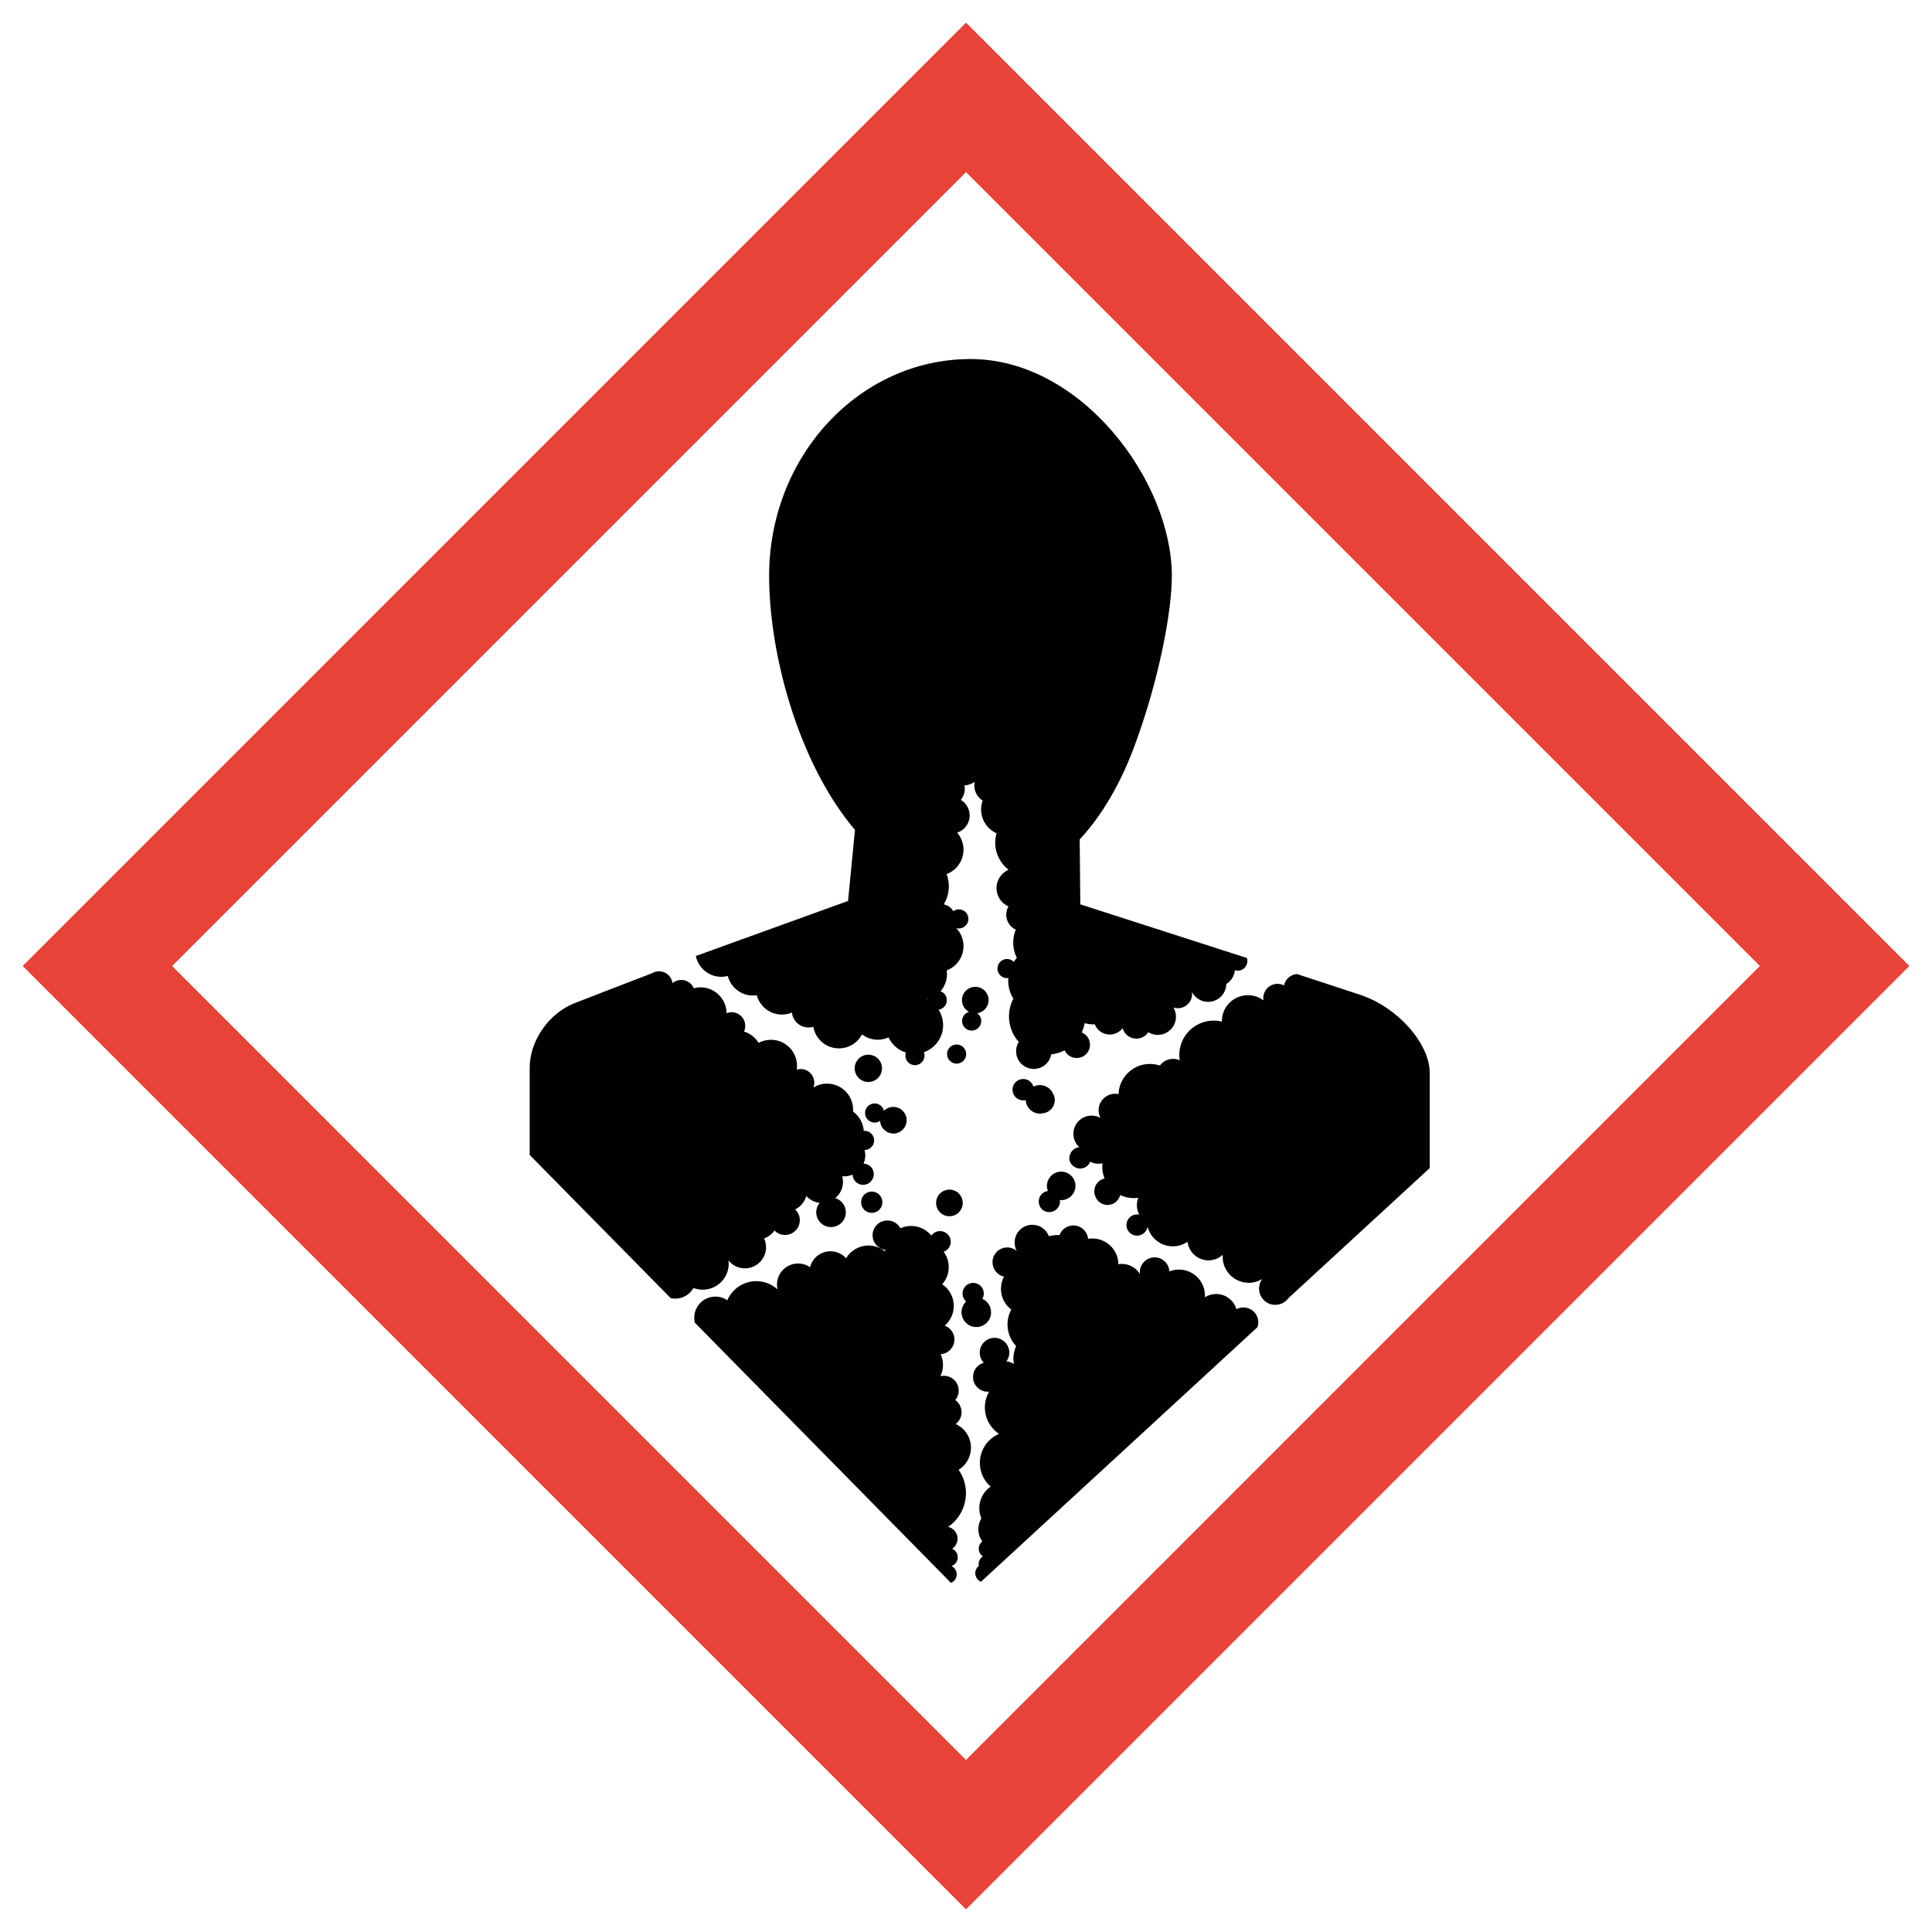
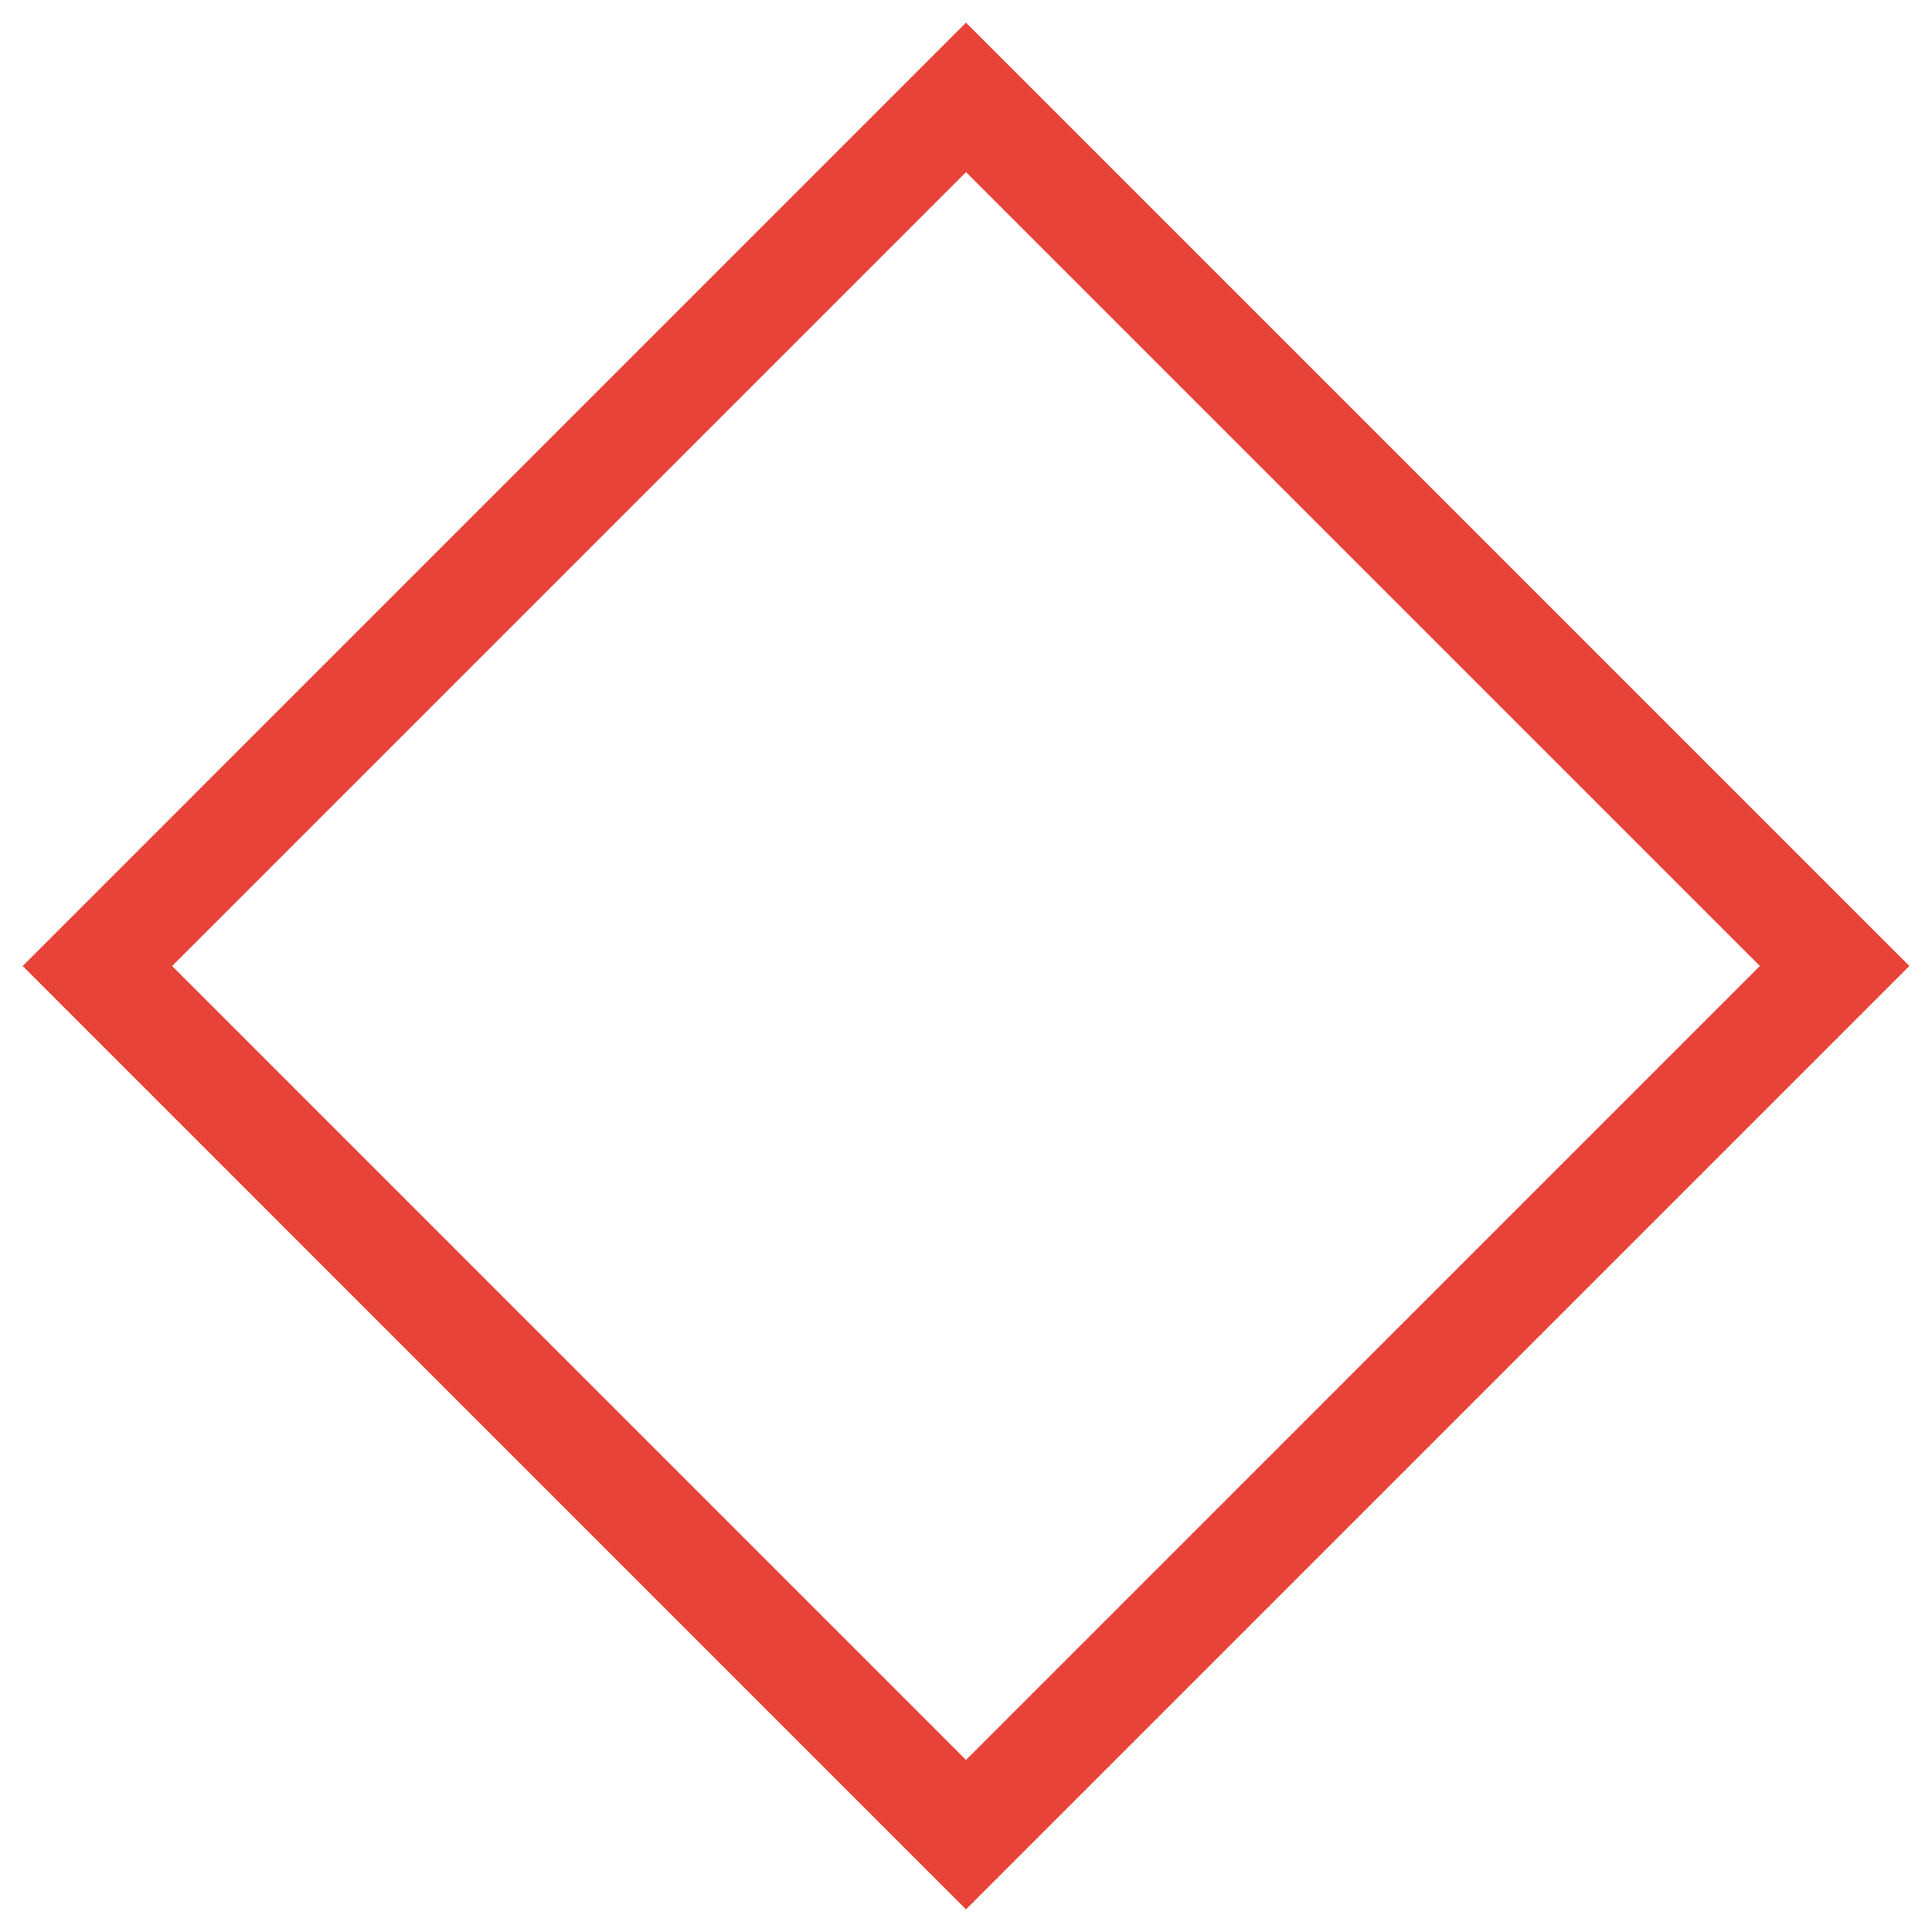
<svg xmlns="http://www.w3.org/2000/svg" id="a" data-name="Ebene 1" width="512" height="512" viewBox="0 0 512 512">
  <defs>
    <style>
      .c {
        fill: #010101;
      }

      .d {
        fill: #e84338;
      }
    </style>
  </defs>
  <g id="b" data-name="ghs_08_silhouete">
-     <path class="d" d="m6.01,256l249.99,250,250-250L256,6,6.01,256Zm460.37,0c-17.32,17.32-193.06,193.06-210.38,210.39-17.32-17.33-193.06-193.07-210.38-210.39,17.32-17.32,193.06-193.06,210.38-210.38,17.32,17.32,193.06,193.06,210.38,210.38Z" />
-     <path class="c" d="m233.74,283.12c0,2-1.62,3.62-3.62,3.62s-3.62-1.62-3.62-3.62,1.62-3.62,3.62-3.62,3.62,1.62,3.62,3.62Zm51.27,31.15c0-2.09-1.69-3.78-3.78-3.78s-3.78,1.69-3.78,3.78c0,.48.09.93.25,1.35-1.37.19-2.43,1.36-2.43,2.78,0,.4.09.78.24,1.12.39,1,1.36,1.7,2.5,1.7h.07s0,0,0,0c1.56,0,2.83-1.26,2.83-2.82,0-.13-.02-.25-.04-.37.12.01.23.02.35.02,2.09,0,3.78-1.69,3.78-3.78Zm-36.93,4.52c0,1.95,1.58,3.53,3.53,3.53s3.53-1.58,3.53-3.53-1.58-3.53-3.53-3.53-3.53,1.58-3.53,3.53Zm-11.34-18.39c1.95,0,3.53-1.58,3.53-3.53s-1.58-3.53-3.53-3.53c-.97,0-1.85.39-2.49,1.03-.27-1.12-1.26-1.95-2.46-1.95-1.4,0-2.54,1.14-2.54,2.54s1.14,2.54,2.54,2.54c.54,0,1.03-.17,1.45-.46.09,1.86,1.62,3.35,3.51,3.35Zm38.85-12.85c-.62,0-1.2.15-1.72.42-.35-1.17-1.42-2.03-2.7-2.03-1.57,0-2.84,1.27-2.84,2.84s1.27,2.84,2.84,2.84c.23,0,.45-.03.66-.08.1,2,1.75,3.58,3.77,3.58.28,0,.54-.03.8-.09,1.76-.2,3.13-1.67,3.13-3.49,0-.64-.18-1.24-.49-1.76-.59-1.31-1.91-2.23-3.45-2.23Zm-13.6-22.5c0-1.95-1.58-3.53-3.53-3.53s-3.53,1.58-3.53,3.53c0,1.35.76,2.5,1.87,3.1-1.06.31-1.84,1.27-1.84,2.43,0,1.4,1.14,2.54,2.54,2.54s2.54-1.14,2.54-2.54c0-.85-.42-1.59-1.06-2.05,1.69-.26,3-1.71,3-3.47Zm-30.97,50.73c-1.56,0-2.82,1.26-2.82,2.82s1.26,2.82,2.82,2.82,2.82-1.26,2.82-2.82-1.26-2.82-2.82-2.82Zm19.95-36.44c0,1.4,1.14,2.54,2.54,2.54s2.54-1.14,2.54-2.54-1.14-2.54-2.54-2.54-2.54,1.14-2.54,2.54Zm11.67,68.41c0-1.59-.95-2.95-2.3-3.57.23-.41.38-.88.38-1.38,0-1.56-1.26-2.82-2.82-2.82s-2.82,1.26-2.82,2.82c0,.84.38,1.59.96,2.11-.75.71-1.23,1.72-1.23,2.85,0,2.16,1.75,3.92,3.92,3.92s3.92-1.75,3.92-3.92Zm-9.36,29.6c.94-.72,1.55-1.84,1.55-3.11s-.66-2.5-1.67-3.21c.57-.68.91-1.55.91-2.51,0-2.16-1.75-3.92-3.92-3.92-.33,0-.64.04-.94.12.44-.91.69-1.92.69-3,0-1.01-.22-1.96-.61-2.83,2.03-.15,3.64-1.84,3.64-3.91,0-1.69-1.07-3.12-2.56-3.67,1.46-1.27,2.39-3.14,2.39-5.22,0-2.39-1.21-4.5-3.06-5.74,1.07-1.22,1.72-2.81,1.72-4.55,0-1.53-.5-2.94-1.34-4.08,1.09-.39,1.87-1.42,1.87-2.65,0-1.56-1.26-2.82-2.82-2.82-.95,0-1.79.47-2.3,1.2-1.27-1.56-3.2-2.56-5.37-2.56-1.01,0-1.97.22-2.84.62-.66-1.23-1.96-2.07-3.46-2.07-2.16,0-3.92,1.76-3.92,3.92,0,1.97,1.45,3.59,3.34,3.87-.01.15-.03.29-.03.44-1.2-.99-2.73-1.59-4.41-1.59-2.52,0-4.71,1.35-5.92,3.36-1.02-1.13-2.5-1.84-4.14-1.84-2.61,0-4.8,1.79-5.42,4.22-.9-.61-1.98-.98-3.16-.98-3.09,0-5.6,2.51-5.6,5.6,0,.43.05.85.15,1.26-1.49-1.35-3.45-2.18-5.62-2.18-3.45,0-6.41,2.09-7.69,5.07-.9-.62-1.98-.98-3.16-.98-3.09,0-5.6,2.51-5.6,5.6,0,.45.05.89.15,1.31l67.89,68.97c.89-.37,1.51-1.25,1.51-2.27,0-.97-.56-1.8-1.37-2.2.96-.34,1.65-1.24,1.65-2.32,0-1.02-.61-1.89-1.49-2.27.87-.57,1.44-1.56,1.44-2.67,0-1.53-1.07-2.8-2.49-3.12,2.84-1.96,4.71-5.24,4.71-8.95,0-2.29-.71-4.42-1.93-6.17,1.96-1.22,3.26-3.39,3.26-5.86,0-2.8-1.66-5.2-4.04-6.28Zm76.24-30.87c-.67,0-1.31.17-1.86.47-.68-2.33-2.82-4.03-5.37-4.03-1.1,0-2.12.32-2.98.87,0-.14.02-.29.02-.43,0-3.82-3.09-6.91-6.91-6.91-.89,0-1.75.18-2.53.49-.1-2.08-1.81-3.73-3.91-3.73s-3.92,1.75-3.92,3.92c0,.17.01.34.04.5-.99-1.6-2.75-2.68-4.77-2.68-.32,0-.63.03-.94.09-.04-3.78-3.12-6.83-6.91-6.83-.39,0-.76.04-1.13.1-.19-1.99-1.86-3.55-3.9-3.55-1.69,0-3.12,1.07-3.68,2.57-.17-.01-.35-.03-.53-.03-.79,0-1.55.12-2.27.32-.67-1.78-2.38-3.04-4.39-3.04-2.6,0-4.7,2.11-4.7,4.7,0,.8.2,1.55.55,2.21-.68-.56-1.54-.9-2.49-.9-2.16,0-3.92,1.75-3.92,3.92,0,1.86,1.3,3.42,3.04,3.82-.51.96-.8,2.06-.8,3.23,0,2.24,1.07,4.23,2.73,5.49-.63,1.18-.99,2.52-.99,3.95,0,2.22.87,4.23,2.28,5.72-.46,1.04-.72,2.18-.72,3.39,0,.47.05.92.12,1.37-.57-.39-1.24-.65-1.97-.7.48-.65.77-1.45.77-2.32,0-2.16-1.75-3.92-3.92-3.92s-3.92,1.75-3.92,3.92c0,1.04.4,1.98,1.06,2.68-1.64.47-2.84,1.97-2.84,3.77,0,2.16,1.75,3.92,3.92,3.92.12,0,.24-.02.36-.03-.72,1.24-1.14,2.67-1.14,4.21,0,2.92,1.49,5.48,3.76,6.98-2.99,1.27-5.09,4.24-5.09,7.7,0,2.51,1.11,4.75,2.85,6.28-1.81,1.25-3,3.33-3,5.69,0,.96.2,1.88.55,2.72-.5.84-.8,1.82-.8,2.87,0,1.21.39,2.33,1.05,3.25-.57.45-.94,1.14-.94,1.92,0,.85.43,1.59,1.08,2.04-.67.44-1.12,1.2-1.12,2.07,0,.16.02.31.05.46-.56.45-.93,1.14-.93,1.92,0,1.02.62,1.9,1.51,2.27l73.26-67.45c.15-.41.23-.85.23-1.31,0-2.17-1.76-3.92-3.92-3.92Zm-5.7-75.77v.03c-.7-.17-1.42-.27-2.18-.27-5.04,0-9.12,4.08-9.12,9.12,0,.47.05.93.12,1.39-.54-.24-1.13-.37-1.76-.37-1.44,0-2.71.7-3.51,1.77-.82-.27-1.71-.43-2.62-.43-4.5,0-8.16,3.55-8.34,8-.29-.06-.58-.09-.89-.09-2.42,0-4.38,1.96-4.38,4.38,0,.73.18,1.43.5,2.03-.7-.39-1.5-.62-2.36-.62-2.66,0-4.82,2.16-4.82,4.82,0,1.39.59,2.64,1.53,3.52v.05c-1.12.11-2.04.86-2.4,1.88-.14.32-.22.66-.22,1.03,0,.89.46,1.67,1.16,2.13.48.37,1.08.6,1.73.6,1.21,0,2.24-.76,2.64-1.83.66.36,1.41.56,2.21.56.36,0,.71-.04,1.05-.12-.03.29-.05.58-.05.88,0,1.1.22,2.16.61,3.12-1.56.37-2.72,1.76-2.72,3.42,0,.51.12,1,.31,1.44.5,1.27,1.74,2.18,3.19,2.18,1.2,0,2.26-.62,2.87-1.56.23-.32.41-.67.52-1.06,1.09.52,2.3.81,3.58.81.4,0,.78-.04,1.17-.09-.23.61-.36,1.26-.36,1.95,0,.91.23,1.76.61,2.51-.18-.04-.36-.06-.55-.06-1.56,0-2.82,1.26-2.82,2.82s1.26,2.82,2.82,2.82c1.41,0,2.56-1.03,2.78-2.38.76,2.99,3.46,5.2,6.69,5.2,1.45,0,2.79-.45,3.9-1.21.33,2.77,2.69,4.93,5.55,4.93,1.46,0,2.78-.56,3.78-1.48-.01.17-.03.34-.03.51,0,3.82,3.1,6.91,6.91,6.91,1.31,0,2.53-.37,3.57-1-.52.71-.83,1.59-.83,2.54,0,2.38,1.93,4.31,4.31,4.31,1.44,0,2.71-.71,3.49-1.79h0s37.43-34.45,37.43-34.45v-25.23c0-7.65-8.24-17.21-18.2-20.62-2.23-.76-16.99-5.58-16.99-5.58-1.7.13-3.08,1.39-3.41,3.02-.52-.27-1.1-.42-1.73-.42-2.09,0-3.78,1.69-3.78,3.78,0,.21.02.41.05.6-1.15-.86-2.57-1.37-4.12-1.37-3.82,0-6.91,3.09-6.91,6.91Zm-66.64-175.56c29.48,0,53.37,32.45,53.37,57.47,0,9.66-3.53,28.11-10.08,45.56-3.46,9.21-8.23,17.7-14.34,24.28l.16,17.2,40.27,12.97,3.86,1.24c.09.26.14.54.14.83,0,1.4-1.14,2.54-2.54,2.54-.27,0-.53-.05-.77-.13-.14,1.55-1.01,2.89-2.27,3.67-.05,2.62-2.19,4.72-4.82,4.72-1.86,0-3.48-1.06-4.28-2.61.02.17.04.34.04.52,0,2.09-1.69,3.78-3.78,3.78-.4,0-.8-.07-1.16-.18.42.72.66,1.55.66,2.43,0,2.66-2.16,4.82-4.82,4.82-.92,0-1.78-.26-2.52-.71-.68,1.03-1.84,1.7-3.16,1.7-1.74,0-3.21-1.18-3.64-2.78-.78,1.03-2.01,1.7-3.4,1.7-1.81,0-3.35-1.13-3.97-2.72-.1,0-.21.02-.31.02-.82,0-1.62-.12-2.38-.32-.16.86-.41,1.68-.77,2.45,1.28.53,2.19,1.79,2.19,3.26,0,1.95-1.58,3.53-3.53,3.53-1.42,0-2.64-.84-3.19-2.05-1.09.56-2.28.94-3.55,1.07-.39,2.2-2.31,3.87-4.62,3.87-2.6,0-4.7-2.11-4.7-4.7,0-.91.26-1.76.71-2.47-1.61-1.79-2.59-4.15-2.59-6.75,0-1.7.42-3.29,1.16-4.69-.86-1.39-1.37-3.03-1.37-4.79,0-.24.02-.47.04-.7-.12.02-.23.04-.35.04-1.4,0-2.54-1.14-2.54-2.54s1.14-2.54,2.54-2.54c.71,0,1.34.29,1.8.76.24-.37.51-.72.8-1.05-.61-1.22-.96-2.6-.96-4.06,0-1.21.24-2.37.67-3.42-1.49-.7-2.52-2.21-2.52-3.96,0-.8.22-1.55.59-2.2-1.87-.82-3.17-2.68-3.17-4.85s1.31-4.04,3.18-4.86c-2.14-1.67-3.52-4.27-3.52-7.19,0-.86.13-1.69.35-2.48-2.41-1.08-4.09-3.49-4.09-6.31,0-.83.15-1.61.42-2.35-1.34-.86-2.23-2.35-2.23-4.07,0-.31.03-.62.09-.91-.75.56-1.68.91-2.68.95.05.28.08.56.08.85,0,1.13-.39,2.17-1.04,2.99,1.4.84,2.33,2.37,2.33,4.12,0,2.13-1.39,3.94-3.31,4.57,1.04,1.21,1.68,2.78,1.68,4.51,0,2.96-1.86,5.48-4.48,6.46.38,1.01.59,2.09.59,3.23,0,1.76-.5,3.4-1.36,4.8,1.09.18,2.01.86,2.52,1.8.42-.3.93-.49,1.49-.49,1.4,0,2.54,1.14,2.54,2.54s-1.14,2.54-2.54,2.54c-.23,0-.46-.04-.67-.1,1.18,1.24,1.91,2.9,1.91,4.75,0,2.95-1.85,5.47-4.46,6.46.04.32.08.64.08.98,0,1.74-.65,3.32-1.71,4.54.97.35,1.67,1.28,1.67,2.38,0,1.29-.96,2.34-2.2,2.5.77,1.19,1.21,2.59,1.21,4.11,0,3.32-2.13,6.13-5.09,7.17.1.28.17.57.17.89,0,1.4-1.14,2.54-2.54,2.54s-2.54-1.14-2.54-2.54c0-.28.06-.55.14-.8-2.04-.64-3.71-2.11-4.61-4.02-.87.39-1.83.62-2.85.62-1.57,0-3.01-.53-4.17-1.41-1.16,2.2-3.46,3.7-6.12,3.7-3.41,0-6.24-2.48-6.8-5.73-.41.13-.84.19-1.29.19-2.27,0-4.14-1.73-4.36-3.95-.82.34-1.71.53-2.65.53-3.2,0-5.88-2.17-6.67-5.12-.33.05-.66.08-1,.08-3.22,0-5.91-2.2-6.68-5.18-.55.14-1.11.22-1.7.22-3.34,0-6.13-2.37-6.77-5.52l40.34-14.59,1.83-18.82c-15.04-17.75-22.75-46.69-22.75-67.32,0-31.74,23.9-57.47,53.37-57.47Zm-11.52,169.7l.18.09.02-.15c-.06.02-.13.04-.19.05Zm-52.55,70.01c0-.27-.02-.54-.05-.81,1.03,1.27,2.59,2.08,4.35,2.08,3.09,0,5.6-2.51,5.6-5.6,0-.84-.19-1.63-.52-2.34,1.12-.39,2.08-1.13,2.75-2.09.71.73,1.7,1.18,2.8,1.18,2.16,0,3.92-1.76,3.92-3.92,0-1.13-.48-2.14-1.24-2.85,1.43-.7,2.52-1.99,2.95-3.55.9.99,2.15,1.66,3.55,1.8-.57.68-.91,1.55-.91,2.51,0,2.16,1.75,3.92,3.92,3.92s3.92-1.75,3.92-3.92c0-1.77-1.18-3.27-2.79-3.75,1.25-1.03,2.04-2.58,2.04-4.32,0-.51-.07-1.01-.2-1.48.17.02.34.03.51.03.79,0,1.54-.17,2.22-.46.06,1.51,1.29,2.71,2.81,2.71s2.82-1.26,2.82-2.82-1.21-2.75-2.71-2.81c.29-.68.46-1.43.46-2.22,0-.48-.07-.94-.19-1.39h0c1.4,0,2.54-1.14,2.54-2.54s-1.14-2.54-2.54-2.54c-.07,0-.14.01-.21.02-.15-2.11-1.23-3.96-2.85-5.13.01-.16.02-.32.02-.49,0-3.82-3.09-6.91-6.91-6.91-1.33,0-2.57.38-3.62,1.03.15-.4.24-.83.24-1.28,0-2-1.62-3.62-3.62-3.62-.36,0-.7.05-1.03.15.05-.32.08-.65.08-.99,0-3.82-3.09-6.91-6.91-6.91-1.18,0-2.29.3-3.26.82-.88-1.42-2.25-2.51-3.88-3,.21-.46.33-.96.33-1.5,0-2-1.62-3.62-3.62-3.62-.47,0-.92.09-1.33.26-.03-3.8-3.11-6.86-6.91-6.86-.61,0-1.2.09-1.77.24-.55-1.3-1.84-2.2-3.33-2.2-.88,0-1.69.32-2.32.84-.24-1.77-1.75-3.13-3.58-3.13-.7,0-1.34.2-1.89.54-9.58,3.67-17.54,6.74-20.58,7.95-6.76,2.7-11.8,9.93-11.8,17.1v23.08l37.39,37.96c.38.08.78.12,1.18.12,2.08,0,3.88-1.13,4.85-2.81.75.28,1.57.44,2.42.44,3.82,0,6.91-3.09,6.91-6.91Z" />
+     <path class="d" d="m6.01,256l249.99,250,250-250L256,6,6.01,256m460.37,0c-17.32,17.32-193.06,193.06-210.38,210.39-17.32-17.33-193.06-193.07-210.38-210.39,17.32-17.32,193.06-193.06,210.38-210.38,17.32,17.32,193.06,193.06,210.38,210.38Z" />
  </g>
</svg>